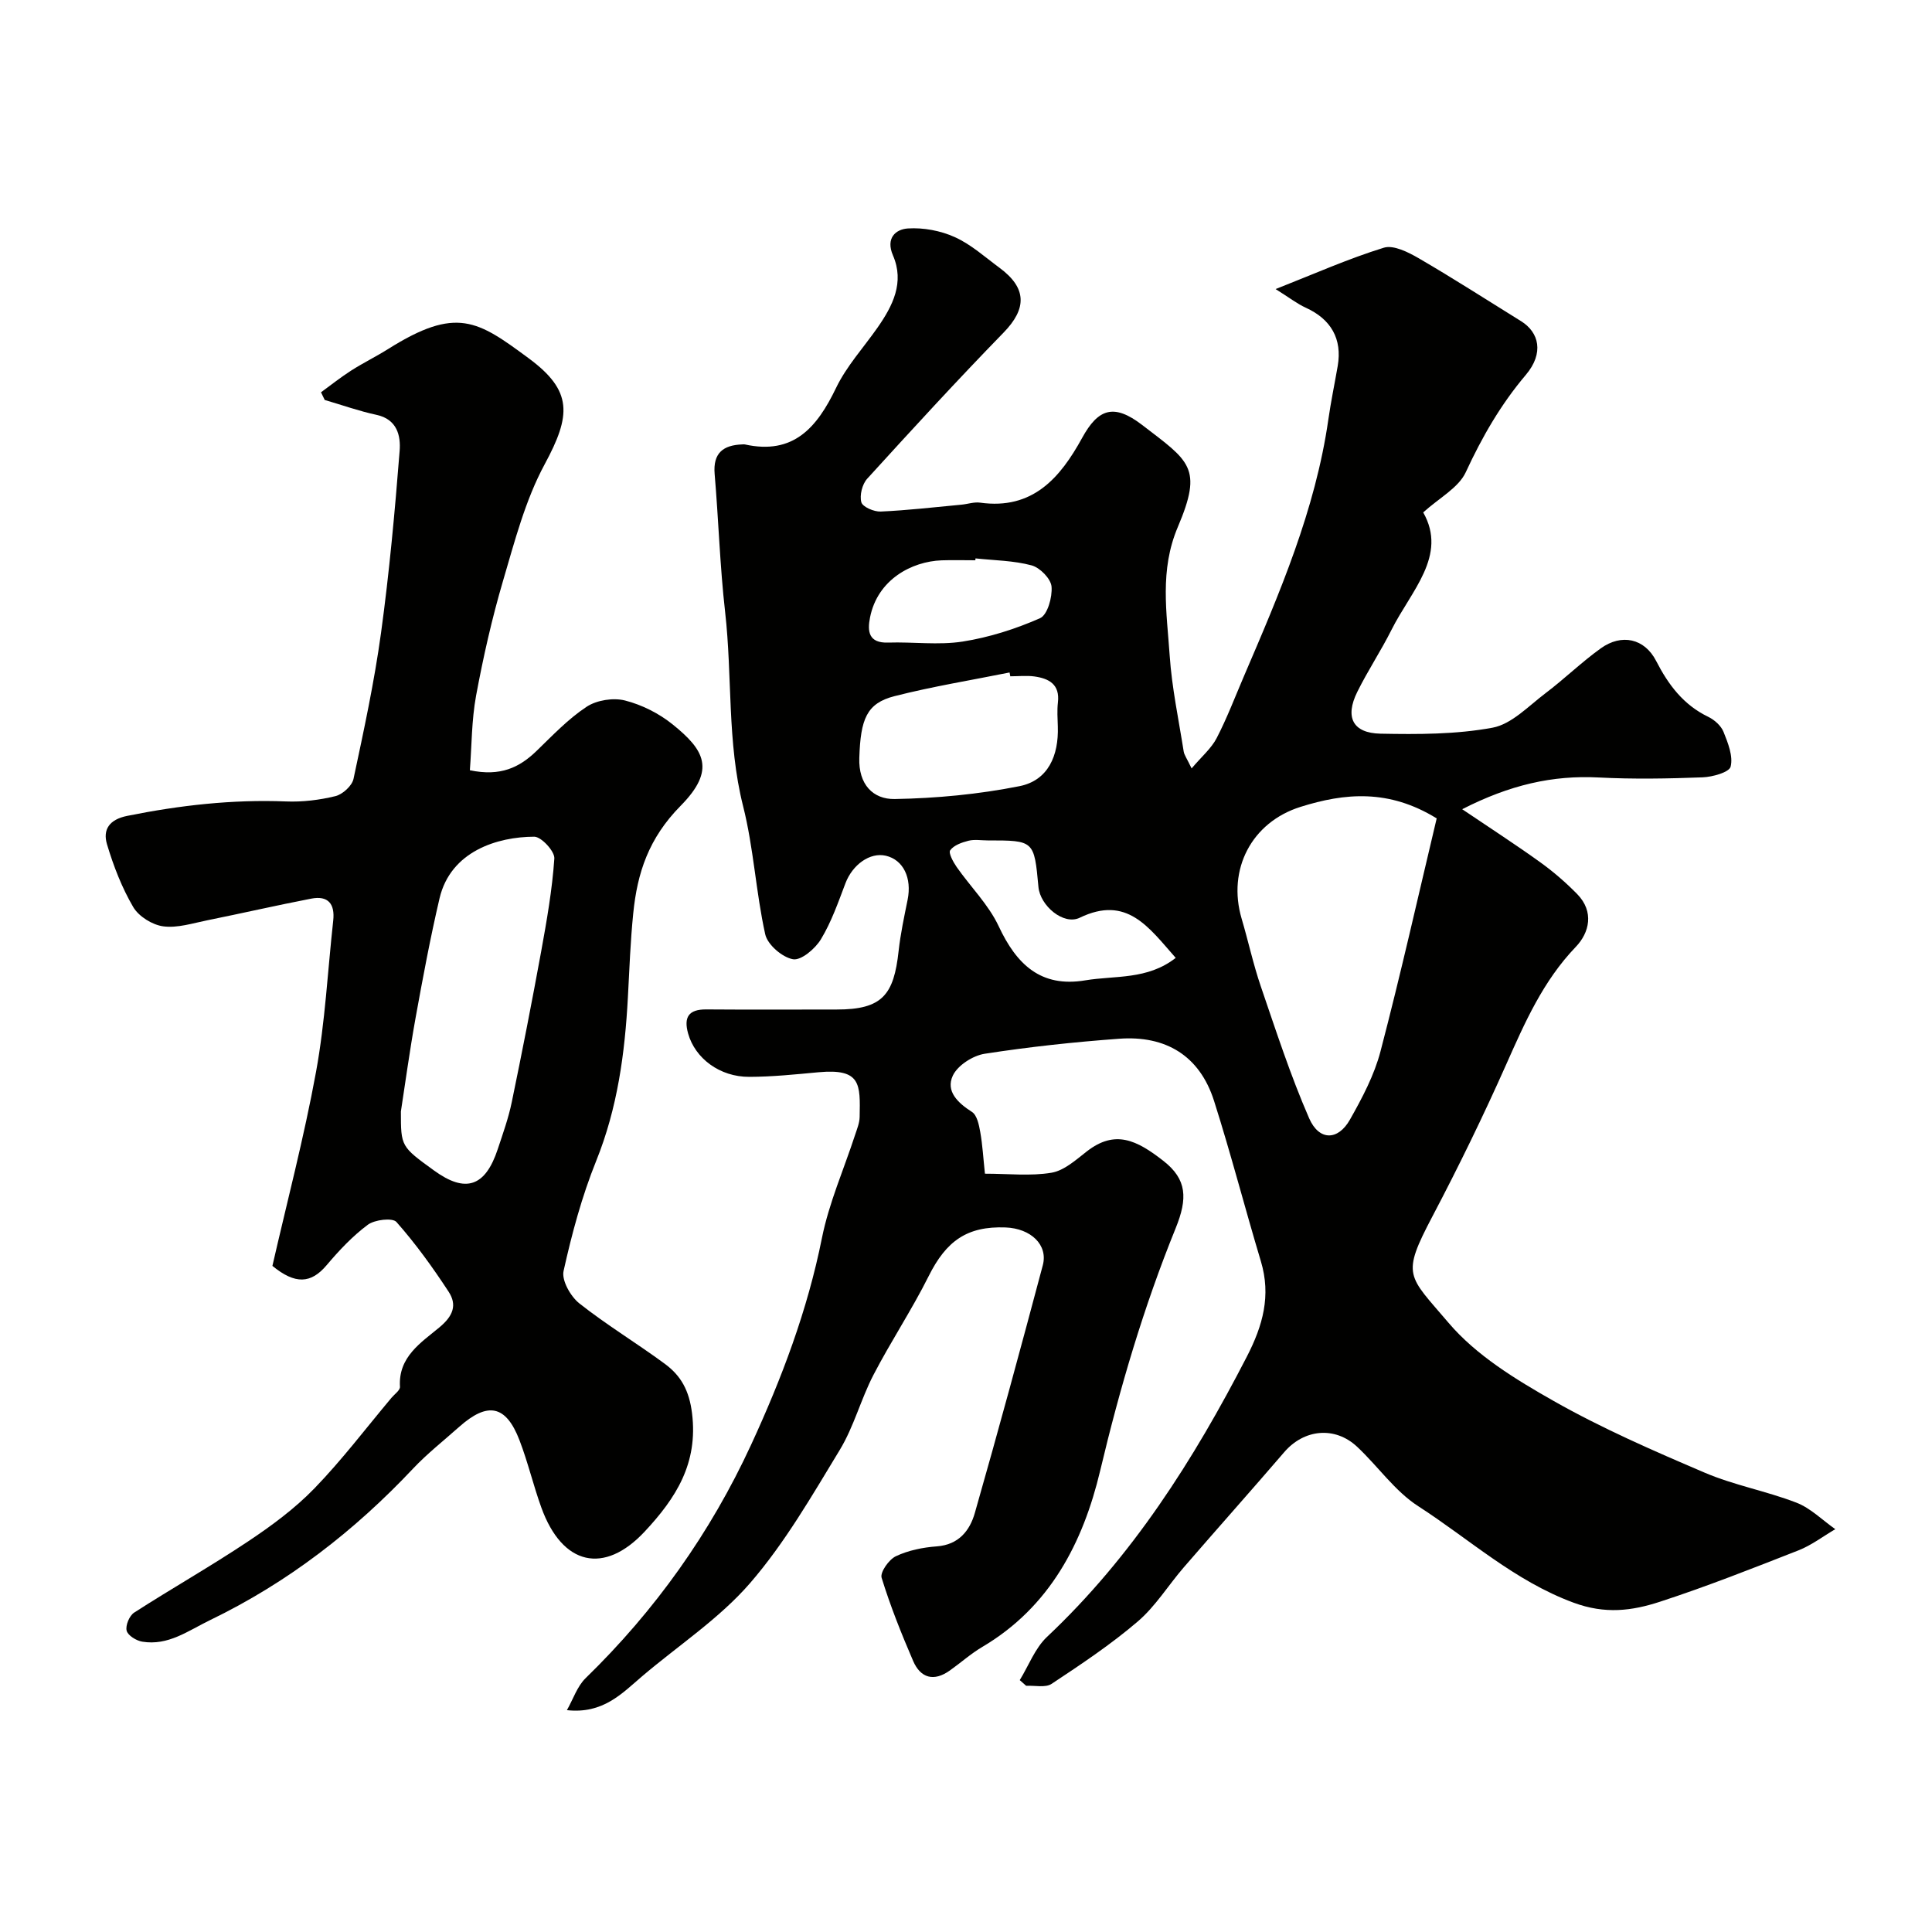
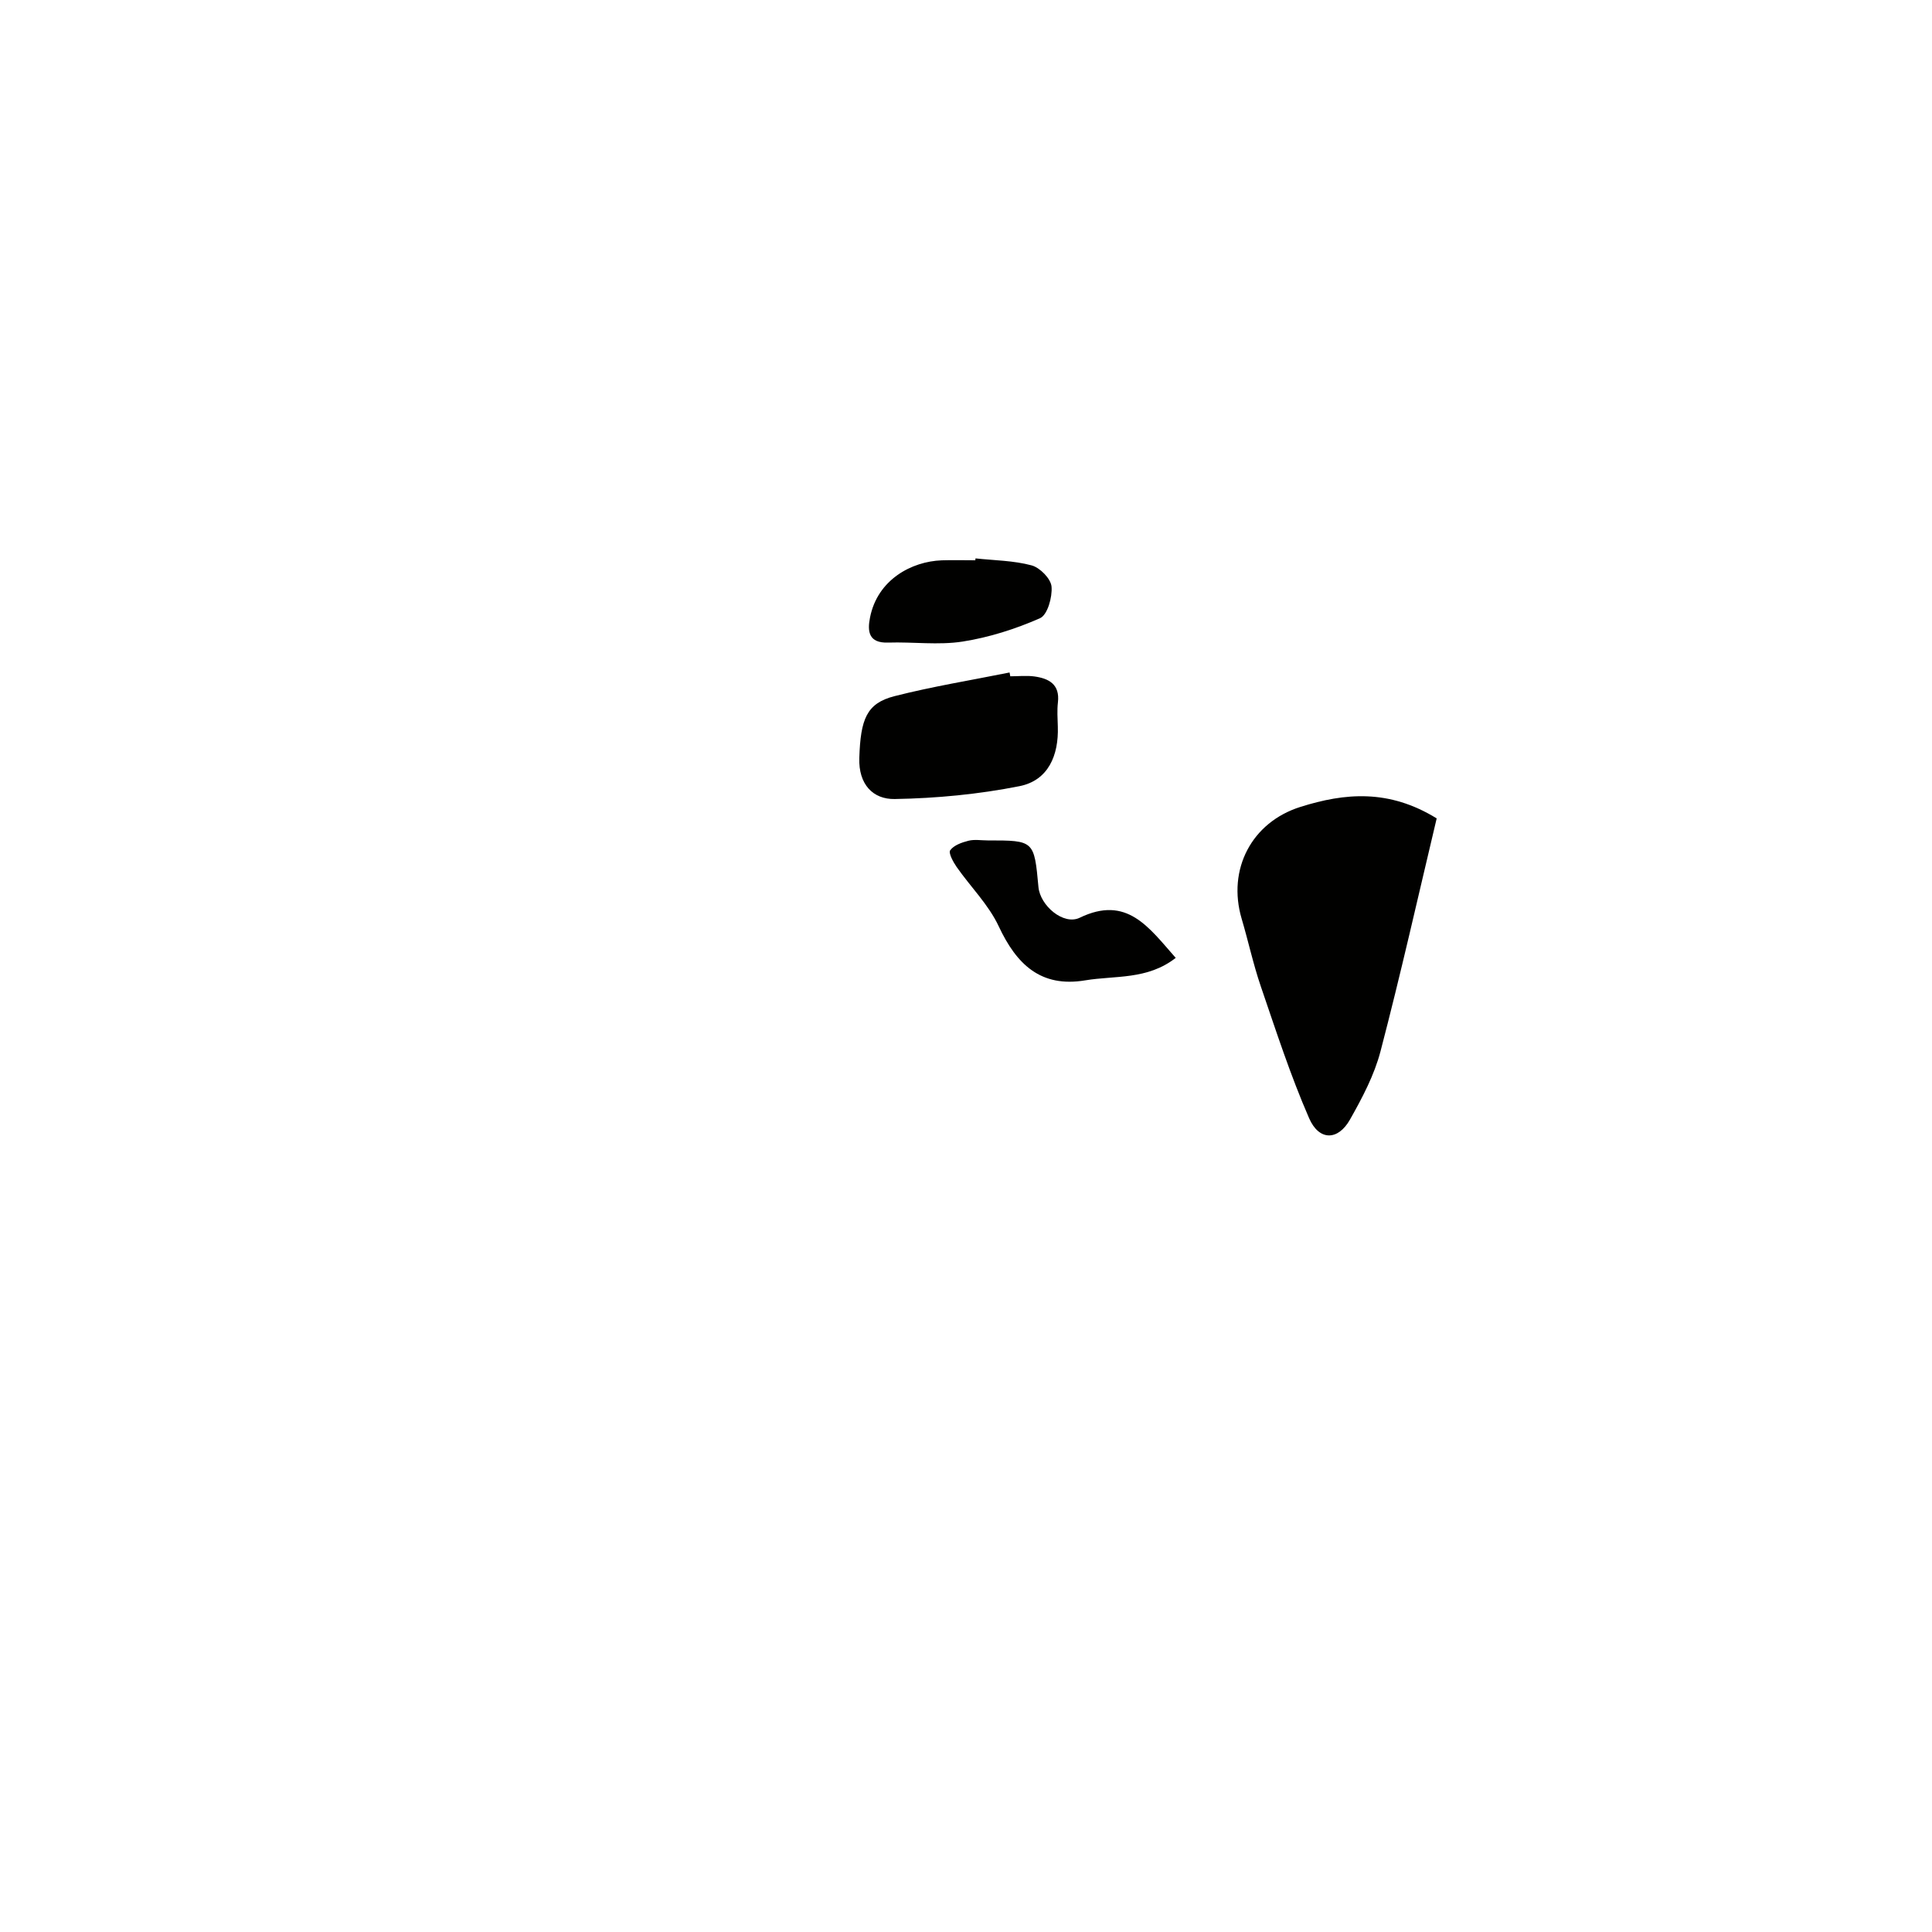
<svg xmlns="http://www.w3.org/2000/svg" enable-background="new 0 0 400 400" viewBox="0 0 400 400">
  <g fill="#010100">
-     <path d="m211.13 347.85c1.85-3.01 3.16-6.61 5.64-8.95 17.65-16.62 30.36-36.65 41.37-58.01 3.33-6.46 5.05-12.64 2.91-19.76-3.32-11.05-6.2-22.23-9.7-33.22-2.99-9.37-10.02-13.56-19.64-12.85-9.31.68-18.62 1.68-27.84 3.11-2.45.38-5.6 2.4-6.6 4.53-1.51 3.22 1.03 5.64 3.96 7.51 1.05.67 1.46 2.68 1.72 4.16.48 2.71.63 5.47.97 8.63 4.88 0 9.44.53 13.78-.2 2.62-.44 5.06-2.66 7.32-4.42 5.84-4.54 10.31-2.36 15.85 1.97 4.9 3.83 5.04 7.77 2.53 13.96-6.61 16.27-11.55 33.05-15.62 50.18-3.54 14.88-10.41 28.23-24.41 36.49-2.37 1.4-4.46 3.28-6.72 4.88-3.3 2.35-6.06 1.59-7.6-1.99-2.43-5.64-4.72-11.36-6.52-17.21-.35-1.14 1.51-3.78 2.95-4.46 2.58-1.22 5.59-1.83 8.48-2.04 4.55-.34 6.83-3.28 7.87-6.92 4.87-17.04 9.51-34.15 14.07-51.28 1.12-4.22-2.47-7.63-7.71-7.83-7.96-.3-12.28 2.78-15.92 10.08-3.49 6.99-7.85 13.54-11.45 20.49-2.6 5.02-4.04 10.7-6.96 15.5-5.75 9.47-11.36 19.24-18.56 27.56-6.37 7.36-14.84 12.9-22.35 19.29-4.23 3.61-8.11 7.83-15.58 7.02 1.29-2.26 2.12-4.91 3.87-6.62 14.4-14.01 25.83-30.06 34.26-48.31 6.36-13.78 11.67-27.83 14.67-42.81 1.46-7.28 4.54-14.23 6.86-21.34.4-1.22.93-2.49.95-3.74.13-6.8.31-10.07-8.54-9.25-4.76.44-9.53.94-14.3.95-6.13.03-11.23-3.84-12.67-8.96-.95-3.39.09-5.03 3.76-5 9 .07 18 .02 26.99.02 9.49.01 11.84-3.06 12.83-12.12.39-3.56 1.15-7.08 1.86-10.59.92-4.53-.89-8.29-4.51-9.13-3.29-.76-6.89 1.84-8.36 5.7-1.5 3.95-2.91 8.02-5.08 11.6-1.18 1.96-4.11 4.44-5.79 4.13-2.22-.4-5.26-3.01-5.74-5.17-1.94-8.75-2.39-17.86-4.58-26.53-3.35-13.27-2.2-26.83-3.72-40.19-1.08-9.48-1.36-19.05-2.17-28.57-.37-4.36 1.78-5.99 5.73-6.13.17-.01.34-.03.5 0 10.11 2.24 14.97-3.52 18.9-11.68 2.16-4.5 5.68-8.34 8.58-12.48 3.17-4.54 5.63-9.37 3.21-14.97-1.55-3.58.56-5.41 3.08-5.58 3.22-.21 6.79.46 9.74 1.8 3.36 1.52 6.24 4.13 9.26 6.36 5.68 4.2 5.63 8.45.84 13.38-9.63 9.89-18.97 20.07-28.26 30.28-1.03 1.13-1.6 3.43-1.21 4.86.27.98 2.63 1.99 4.01 1.93 5.57-.25 11.13-.9 16.69-1.42 1.31-.12 2.65-.6 3.9-.42 10.87 1.52 16.57-5.13 21.11-13.4 3.33-6.08 6.58-7.18 12.44-2.68 9.8 7.53 12.61 8.79 7.38 21.11-3.81 8.96-2.29 17.74-1.69 26.63.45 6.65 1.86 13.24 2.9 19.85.12.75.65 1.43 1.64 3.51 2.08-2.45 4.07-4.13 5.18-6.26 2.15-4.15 3.82-8.56 5.67-12.87 7.38-17.19 14.77-34.37 17.46-53.11.53-3.71 1.3-7.39 1.94-11.08.96-5.59-1.37-9.68-6.63-12.07-1.76-.8-3.33-2.04-6.23-3.85 7.98-3.14 15.05-6.29 22.39-8.56 2.02-.63 5.09.93 7.26 2.19 7.16 4.16 14.12 8.65 21.16 13.01 3.74 2.31 4.81 6.61 1 11.12-5.23 6.18-9.07 12.88-12.44 20.16-1.5 3.23-5.49 5.31-8.81 8.32 5.09 8.95-2.52 16.24-6.56 24.3-2.19 4.37-4.92 8.47-7.09 12.86-2.59 5.23-.96 8.53 4.8 8.65 7.75.15 15.65.16 23.21-1.24 3.96-.74 7.44-4.48 10.95-7.13 3.92-2.96 7.47-6.44 11.46-9.3 4.3-3.09 9.05-2.06 11.45 2.6 2.55 4.97 5.66 9.11 10.81 11.59 1.28.62 2.64 1.84 3.15 3.11.92 2.29 2.01 5.03 1.47 7.19-.29 1.18-3.75 2.14-5.81 2.22-7.16.27-14.34.4-21.49.03-9.55-.5-18.42 1.53-28.28 6.57 5.85 3.95 11.12 7.35 16.2 11.01 2.72 1.96 5.29 4.19 7.63 6.58 3.52 3.62 2.53 7.96-.32 10.92-6.77 7.06-10.53 15.63-14.4 24.34-4.72 10.62-9.82 21.09-15.23 31.37-6.57 12.47-5.14 12.18 3.31 22.13 5.71 6.72 13.89 11.71 21.72 16.15 10.03 5.69 20.69 10.33 31.32 14.87 6.09 2.6 12.77 3.8 18.97 6.2 2.95 1.14 5.38 3.62 8.05 5.49-2.53 1.48-4.92 3.32-7.61 4.38-9.51 3.73-19.02 7.49-28.72 10.65-5.75 1.87-11.29 2.62-17.88.18-12.25-4.53-21.57-13.16-32.14-19.97-4.85-3.12-8.35-8.28-12.66-12.31-4.62-4.31-11-3.64-15.09 1.13-6.87 7.99-13.89 15.86-20.78 23.83-3.22 3.72-5.86 8.08-9.55 11.23-5.56 4.76-11.71 8.85-17.82 12.9-1.28.85-3.49.31-5.27.41-.46-.42-.9-.8-1.33-1.18zm86.32-178.41c-9.92-6.11-19.02-5.27-28.18-2.39-10.15 3.18-15.21 12.96-12.2 23.16 1.38 4.66 2.4 9.43 3.97 14.02 3.14 9.17 6.13 18.42 10 27.29 2.06 4.72 5.98 4.66 8.45.29 2.54-4.49 5.04-9.21 6.33-14.15 4.19-16 7.8-32.14 11.63-48.22zm-88.28-29.42c-.05-.26-.1-.52-.15-.79-7.95 1.6-15.98 2.9-23.82 4.9-5.8 1.48-7.03 4.76-7.29 12.8-.18 5.47 2.83 8.58 7.34 8.5 8.63-.15 17.35-.98 25.81-2.66 5.97-1.18 8.15-6.37 7.95-12.35-.05-1.66-.17-3.34.02-4.98.44-3.75-1.85-4.97-4.88-5.39-1.63-.22-3.32-.03-4.98-.03zm34.25 58.3c-5.59-6.33-10.11-13.04-19.88-8.31-3.36 1.62-8.19-2.51-8.54-6.36-.89-9.65-.89-9.65-10.52-9.65-1.33 0-2.73-.25-3.98.07-1.38.35-3.02.93-3.77 1.97-.4.56.62 2.43 1.34 3.47 2.88 4.11 6.61 7.8 8.7 12.26 3.69 7.9 8.71 12.74 17.92 11.2 6.17-1.03 12.85-.06 18.73-4.65zm-41.45-82.71c-.01.13-.03.26-.04.39-2.32 0-4.65-.07-6.97.01-6.19.23-13.27 3.96-14.83 11.83-.57 2.85-.32 5.34 3.76 5.2 5.14-.17 10.38.57 15.41-.21 5.48-.86 10.95-2.6 16.03-4.84 1.54-.68 2.57-4.36 2.38-6.54-.14-1.63-2.39-3.92-4.11-4.39-3.74-1.01-7.74-1.03-11.63-1.45z" />
-     <path d="m66.46 81.22c2.07-1.51 4.08-3.11 6.23-4.49 2.47-1.58 5.13-2.88 7.62-4.44 14.23-8.97 18.59-5.9 29.14 1.88 9.16 6.76 8.8 11.81 3.32 21.95-4.02 7.44-6.21 15.95-8.63 24.16-2.29 7.79-4.09 15.76-5.57 23.74-.94 5.11-.9 10.4-1.29 15.45 6.36 1.34 10.27-.58 13.8-3.99 3.32-3.21 6.56-6.64 10.37-9.15 2.09-1.38 5.52-1.92 7.95-1.3 3.51.89 7.07 2.69 9.9 4.98 6.5 5.25 9 9.34 1.63 16.81-6.63 6.72-8.99 13.87-9.83 22.33-.58 5.74-.79 11.52-1.1 17.29-.62 11.62-2.15 22.98-6.58 33.95-2.95 7.32-5.03 15.05-6.74 22.76-.43 1.94 1.45 5.26 3.25 6.69 5.66 4.48 11.89 8.23 17.72 12.53 3.35 2.47 5.05 5.53 5.63 10.25 1.28 10.36-3.33 17.54-9.8 24.47-8.37 8.97-17.04 7.07-21.4-4.96-1.66-4.59-2.77-9.37-4.52-13.93-2.8-7.3-6.58-8.05-12.52-2.76-3.2 2.85-6.6 5.52-9.53 8.63-12.18 12.93-25.92 23.57-42.02 31.36-4.61 2.23-8.65 5.34-14.04 4.46-1.23-.2-2.99-1.29-3.23-2.28-.27-1.09.57-3.1 1.56-3.74 7.78-5.01 15.85-9.58 23.54-14.71 4.88-3.25 9.71-6.81 13.77-11 5.7-5.88 10.68-12.47 15.96-18.76.63-.75 1.8-1.56 1.76-2.28-.39-6.2 4.39-9.16 8.16-12.3 2.88-2.39 3.69-4.66 1.91-7.39-3.29-5.03-6.83-9.94-10.8-14.43-.81-.92-4.51-.49-5.94.58-3.17 2.36-5.96 5.34-8.53 8.38-3.24 3.82-6.49 4-11.21.13 2.98-13.05 6.54-26.54 9.04-40.22 1.88-10.3 2.4-20.84 3.55-31.28.38-3.47-1.08-5.21-4.54-4.54-7.19 1.39-14.32 3.03-21.5 4.48-3.04.61-6.2 1.65-9.15 1.26-2.26-.3-5.08-2.05-6.22-4-2.36-4.03-4.09-8.51-5.43-13-.9-3.03.47-5.12 4.18-5.87 10.87-2.19 21.76-3.43 32.87-2.99 3.41.14 6.94-.29 10.25-1.1 1.49-.37 3.43-2.13 3.74-3.57 2.14-10.03 4.31-20.09 5.7-30.24 1.71-12.5 2.86-25.08 3.85-37.66.25-3.12-.5-6.55-4.79-7.47-3.63-.78-7.15-2.04-10.72-3.08-.25-.53-.51-1.06-.77-1.59zm16.54 148.9c0 7.25 0 7.25 6.89 12.24 6.5 4.71 10.58 3.36 13.16-4.43 1.07-3.23 2.23-6.45 2.91-9.77 2.14-10.34 4.17-20.71 6.07-31.1 1.16-6.4 2.3-12.84 2.74-19.32.1-1.48-2.7-4.52-4.17-4.51-7.57.02-17.3 2.97-19.6 12.77-1.92 8.2-3.47 16.51-4.97 24.8-1.24 6.9-2.18 13.85-3.03 19.32z" />
+     <path d="m211.13 347.85zm86.32-178.41c-9.92-6.11-19.02-5.27-28.18-2.39-10.15 3.18-15.21 12.96-12.2 23.16 1.38 4.66 2.4 9.43 3.97 14.02 3.14 9.17 6.13 18.42 10 27.29 2.06 4.72 5.98 4.66 8.45.29 2.54-4.49 5.04-9.21 6.33-14.15 4.19-16 7.8-32.14 11.63-48.22zm-88.28-29.42c-.05-.26-.1-.52-.15-.79-7.95 1.6-15.98 2.9-23.82 4.9-5.8 1.48-7.03 4.76-7.29 12.8-.18 5.47 2.83 8.58 7.34 8.5 8.63-.15 17.35-.98 25.81-2.66 5.97-1.18 8.15-6.37 7.95-12.35-.05-1.66-.17-3.34.02-4.98.44-3.75-1.85-4.97-4.88-5.39-1.63-.22-3.32-.03-4.98-.03zm34.25 58.3c-5.59-6.33-10.11-13.04-19.88-8.31-3.36 1.62-8.19-2.51-8.54-6.36-.89-9.65-.89-9.65-10.52-9.65-1.33 0-2.73-.25-3.98.07-1.38.35-3.02.93-3.77 1.97-.4.56.62 2.43 1.34 3.47 2.88 4.11 6.61 7.8 8.7 12.26 3.69 7.9 8.71 12.74 17.92 11.2 6.17-1.03 12.85-.06 18.73-4.65zm-41.45-82.71c-.01.13-.03.26-.04.39-2.32 0-4.65-.07-6.97.01-6.19.23-13.27 3.96-14.83 11.83-.57 2.85-.32 5.34 3.76 5.2 5.14-.17 10.38.57 15.41-.21 5.48-.86 10.95-2.6 16.03-4.84 1.54-.68 2.57-4.36 2.38-6.54-.14-1.63-2.39-3.92-4.11-4.39-3.74-1.01-7.74-1.03-11.63-1.45z" />
  </g>
</svg>